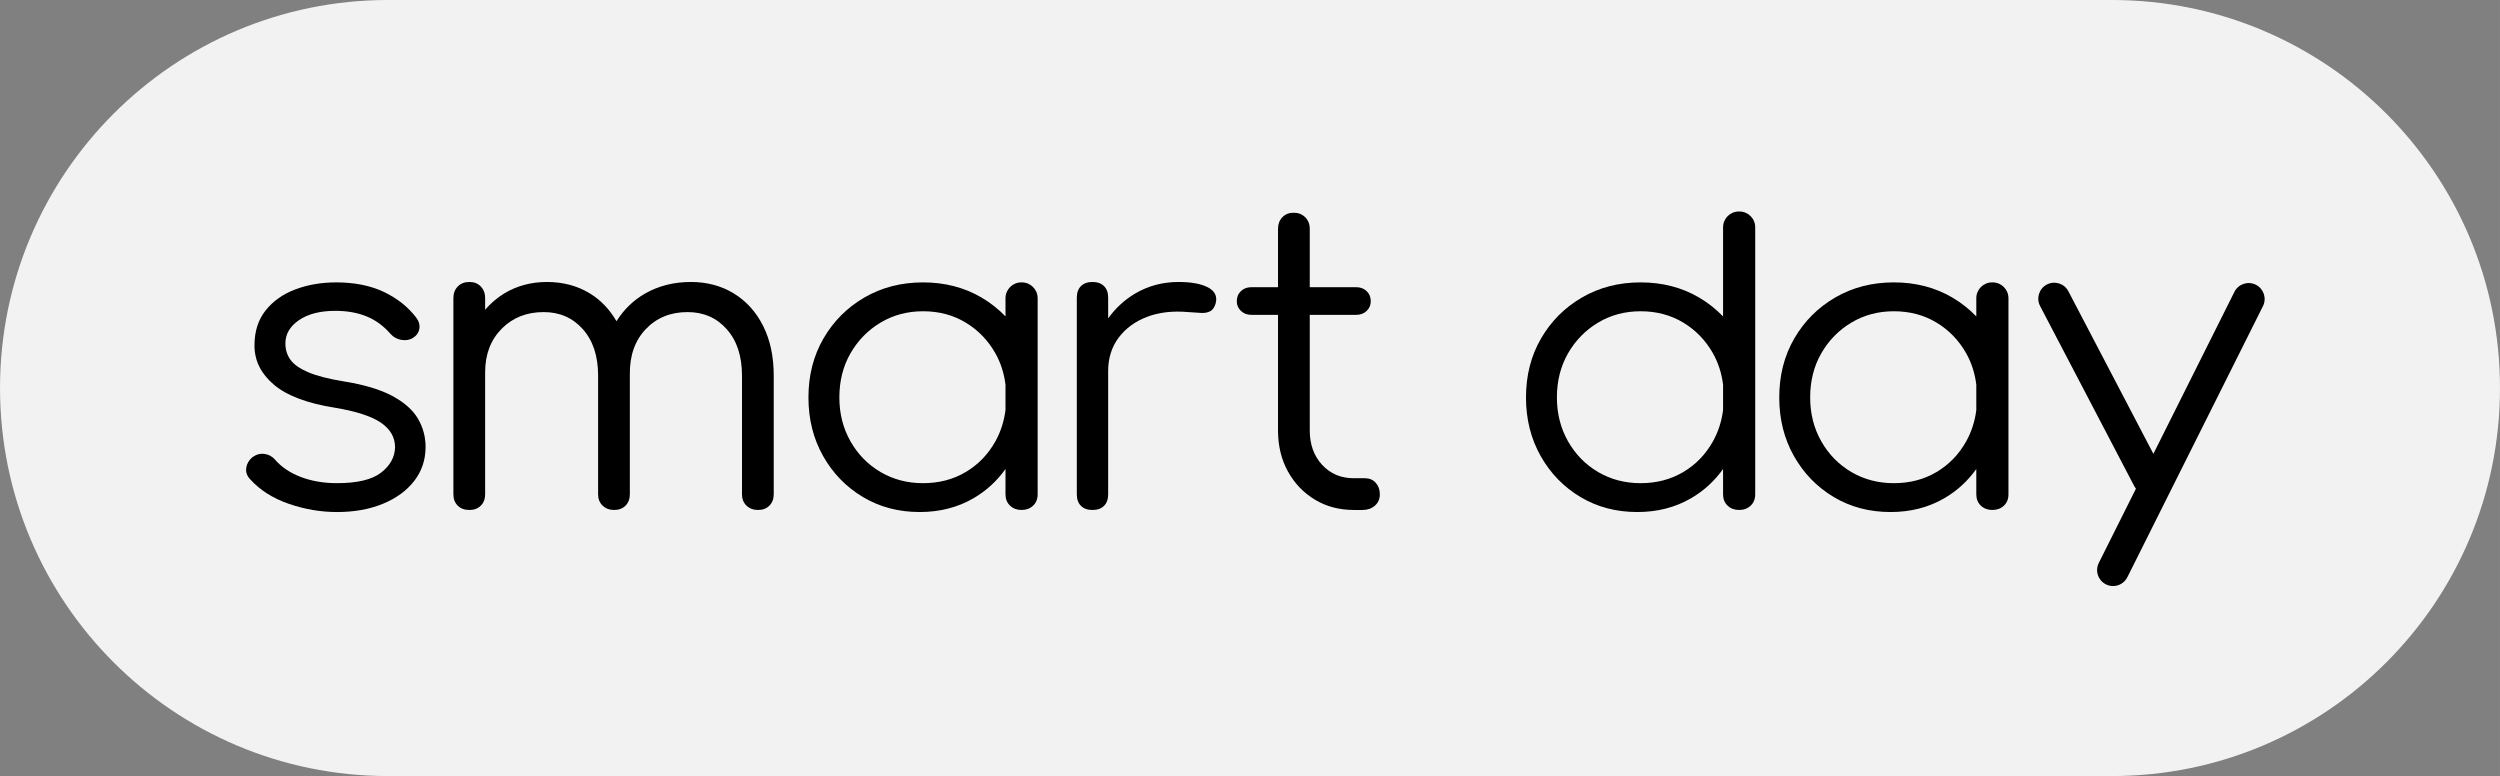
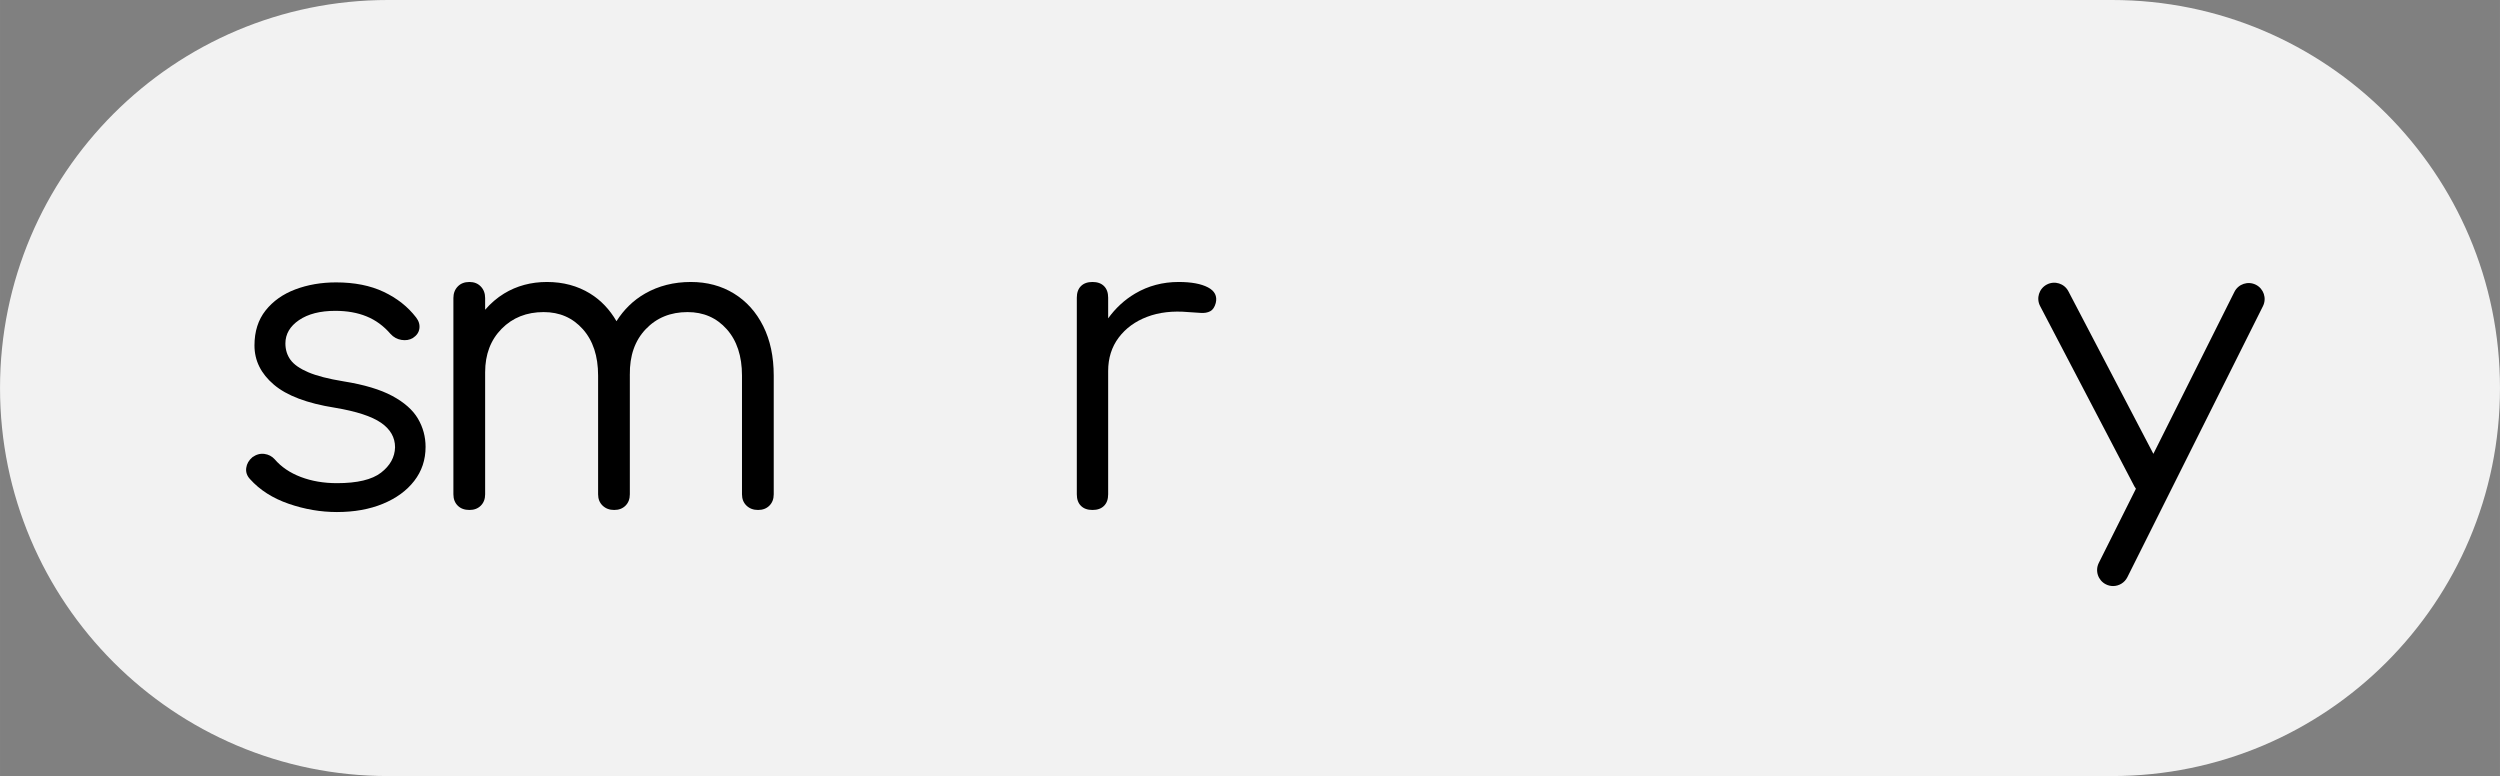
<svg xmlns="http://www.w3.org/2000/svg" xml:space="preserve" width="107.355mm" height="33.325mm" version="1.1" style="shape-rendering:geometricPrecision; text-rendering:geometricPrecision; image-rendering:optimizeQuality; fill-rule:evenodd; clip-rule:evenodd" viewBox="0 0 193027 59920">
  <rect x="0" y="0" width="193027" height="59920" fill="#808080" stroke="none" />
  <defs>
    <style type="text/css"> .fil1 {fill:black;fill-rule:nonzero} .fil0 {fill:#F2F2F2;fill-rule:nonzero} </style>
  </defs>
  <g id="Слой_x0020_1">
    <g id="_1680445966288">
      <path class="fil0" d="M163067 59920l-133107 0c-16547,0 -29960,-13414 -29960,-29960l0 0c0,-16547 13413,-29960 29960,-29960l133107 0c16547,0 29960,13413 29960,29960l0 0c0,16546 -13413,29960 -29960,29960z" />
-       <path class="fil1" d="M134305 16330l-49 0c-672,0 -1216,545 -1216,1217l0 6885c-547,-565 -1164,-1057 -1864,-1466 -1326,-774 -2828,-1162 -4503,-1162 -1677,0 -3184,388 -4521,1162 -1337,776 -2392,1832 -3167,3168 -774,1337 -1162,2854 -1162,4552 0,1677 376,3183 1130,4520 753,1337 1777,2393 3072,3168 1294,774 2759,1161 4392,1161 1550,0 2935,-355 4155,-1066 994,-579 1811,-1337 2468,-2255l0 184 0 1768c0,362 115,653 349,876 233,223 531,334 892,334 360,0 657,-111 891,-334 233,-223 350,-514 350,-876l0 -1768 0 -5712 0 -13139c0,-672 -545,-1217 -1217,-1217zm-2046 17747c-563,1007 -1326,1797 -2292,2370 -966,573 -2064,860 -3294,860 -1210,0 -2304,-287 -3280,-860 -976,-573 -1750,-1363 -2323,-2370 -573,-1008 -860,-2139 -860,-3391 0,-1273 287,-2408 860,-3406 573,-997 1347,-1788 2323,-2372 976,-583 2070,-875 3280,-875 1230,0 2328,292 3294,875 966,584 1729,1375 2292,2372 412,732 671,1539 781,2419l0 1961c-110,870 -369,1677 -781,2417z" />
      <path class="fil1" d="M30296 30575c-924,-499 -2181,-876 -3772,-1130 -1168,-191 -2075,-425 -2722,-701 -648,-276 -1104,-594 -1370,-955 -264,-361 -397,-785 -397,-1273 0,-721 350,-1321 1050,-1799 701,-477 1635,-716 2801,-716 914,0 1719,143 2419,430 702,286 1317,738 1848,1353 233,254 513,408 843,461 328,53 621,6 875,-142 297,-192 467,-435 509,-733 43,-297 -42,-584 -254,-859 -636,-829 -1470,-1486 -2499,-1975 -1030,-488 -2255,-732 -3676,-732 -1146,0 -2197,182 -3152,542 -955,361 -1719,902 -2292,1623 -573,722 -860,1624 -860,2706 0,1167 499,2176 1497,3024 997,849 2567,1443 4711,1782 1655,277 2843,664 3565,1162 722,499 1082,1131 1082,1894 -21,764 -382,1418 -1082,1958 -700,541 -1836,811 -3407,811 -1018,0 -1946,-158 -2784,-476 -839,-319 -1512,-775 -2022,-1369 -212,-234 -477,-371 -796,-414 -318,-42 -625,43 -922,254 -277,234 -435,510 -478,828 -43,318 52,605 287,859 763,850 1761,1486 2992,1910 1230,425 2471,638 3723,638 1338,0 2521,-213 3551,-638 1028,-424 1835,-1012 2418,-1766 584,-753 876,-1629 876,-2626 0,-785 -196,-1512 -589,-2180 -393,-670 -1051,-1253 -1973,-1751z" />
      <path class="fil1" d="M56668 22664c-967,-594 -2074,-892 -3326,-892 -1316,0 -2494,298 -3534,892 -911,521 -1641,1240 -2209,2136 -522,-896 -1194,-1615 -2041,-2136 -966,-594 -2075,-892 -3327,-892 -1230,0 -2334,298 -3310,892 -558,340 -1041,764 -1464,1253l0 -903c0,-361 -111,-658 -334,-891 -223,-234 -515,-351 -875,-351 -383,0 -685,117 -907,351 -224,233 -335,530 -335,891l0 15152c0,361 111,653 335,876 222,223 524,334 907,334 360,0 652,-111 875,-334 223,-223 334,-515 334,-876l0 -9422c0,-1379 425,-2498 1274,-3358 848,-860 1930,-1289 3247,-1289 1230,0 2238,440 3023,1320 785,881 1178,2076 1178,3582l0 9167c0,361 116,653 350,876 234,223 530,334 892,334 361,0 653,-111 875,-334 223,-223 334,-515 334,-876l0 -9167c0,-22 -3,-42 -3,-64l3 0c-21,-1464 387,-2637 1226,-3518 838,-880 1915,-1320 3231,-1320 1230,0 2239,440 3024,1320 784,881 1178,2076 1178,3582l0 9167c0,361 116,653 350,876 233,223 530,334 891,334 361,0 652,-111 875,-334 223,-223 335,-515 335,-876l0 -9167c0,-1464 -271,-2738 -812,-3820 -541,-1082 -1294,-1920 -2260,-2515z" />
      <path class="fil1" d="M93264 22187c-530,-276 -1283,-415 -2259,-415 -1231,0 -2351,298 -3358,892 -826,487 -1516,1132 -2085,1916l0 -1598c0,-382 -107,-679 -319,-891 -212,-213 -509,-319 -891,-319 -382,0 -679,106 -891,319 -213,212 -319,509 -319,891l0 15184c0,383 106,680 319,891 212,213 509,319 891,319 382,0 679,-106 891,-319 212,-211 319,-508 319,-891l0 -9517c0,-998 270,-1857 811,-2579 541,-721 1274,-1257 2197,-1607 922,-351 1978,-472 3167,-367 360,22 684,43 970,64 287,22 532,-21 733,-127 201,-106 344,-318 430,-637 127,-530 -75,-933 -606,-1209z" />
-       <path class="fil1" d="M105392 36925l-859 0c-998,0 -1814,-345 -2451,-1035 -636,-689 -955,-1575 -955,-2657l0 -8924 3597 0c319,0 583,-100 796,-303 212,-201 318,-450 318,-748 0,-318 -106,-578 -318,-779 -213,-202 -477,-303 -796,-303l-3597 0 0 -4510c0,-360 -117,-657 -350,-891 -234,-233 -531,-350 -892,-350 -361,0 -652,117 -875,350 -223,234 -334,531 -334,891l0 4510 -2069 0c-318,0 -584,101 -796,303 -213,201 -318,461 -318,779 0,298 105,547 318,748 212,203 478,303 796,303l2069 0 0 8924c0,1188 254,2244 764,3167 510,923 1204,1650 2085,2179 880,532 1883,797 3008,797l669 0c382,0 700,-111 954,-334 255,-223 382,-514 382,-876 0,-361 -106,-657 -318,-891 -212,-233 -488,-350 -828,-350z" />
-       <path class="fil1" d="M78901 21804l-48 0c-673,0 -1218,546 -1218,1218l0 1410c-545,-565 -1164,-1057 -1863,-1466 -1326,-774 -2827,-1162 -4503,-1162 -1677,0 -3183,388 -4521,1162 -1337,775 -2392,1832 -3167,3168 -775,1337 -1161,2854 -1161,4552 0,1677 375,3183 1129,4520 754,1337 1778,2394 3072,3167 1295,776 2759,1162 4393,1162 1549,0 2934,-355 4154,-1067 995,-578 1811,-1336 2467,-2254l0 184 0 1768c0,362 117,653 350,876 233,223 531,334 891,334 361,0 658,-111 892,-334 233,-223 350,-514 350,-876l0 -1768 0 -5712 0 -7664c0,-672 -544,-1218 -1217,-1218zm-2046 12273c-563,1008 -1326,1797 -2292,2370 -966,573 -2064,860 -3294,860 -1210,0 -2304,-287 -3280,-860 -976,-573 -1750,-1362 -2323,-2370 -573,-1008 -859,-2139 -859,-3391 0,-1273 286,-2408 859,-3406 573,-997 1347,-1788 2323,-2372 976,-584 2070,-875 3280,-875 1230,0 2328,291 3294,875 966,584 1729,1375 2292,2372 412,732 670,1539 780,2419l0 1961c-110,870 -368,1677 -780,2417z" />
-       <path class="fil1" d="M153859 21804l-48 0c-673,0 -1218,546 -1218,1218l0 1410c-546,-565 -1164,-1057 -1863,-1466 -1326,-774 -2827,-1162 -4503,-1162 -1677,0 -3183,388 -4520,1162 -1338,775 -2393,1832 -3168,3168 -775,1337 -1161,2854 -1161,4552 0,1677 375,3183 1129,4520 754,1337 1778,2394 3072,3167 1295,776 2759,1162 4393,1162 1549,0 2934,-355 4155,-1067 994,-578 1810,-1336 2466,-2254l0 184 0 1768c0,362 117,653 350,876 233,223 531,334 891,334 361,0 658,-111 892,-334 234,-223 350,-514 350,-876l0 -1768 0 -5712 0 -7664c0,-672 -544,-1218 -1217,-1218zm-2046 12273c-562,1008 -1326,1797 -2291,2370 -967,573 -2065,860 -3295,860 -1210,0 -2304,-287 -3280,-860 -976,-573 -1750,-1362 -2323,-2370 -573,-1008 -859,-2139 -859,-3391 0,-1273 286,-2408 859,-3406 573,-997 1347,-1788 2323,-2372 976,-584 2070,-875 3280,-875 1230,0 2328,291 3295,875 965,584 1729,1375 2291,2372 412,732 670,1539 780,2419l0 1961c-110,870 -368,1677 -780,2417z" />
      <path class="fil1" d="M174175 21985c-608,-304 -1348,-58 -1653,551l-6257 12506 -6563 -12552c-315,-603 -1059,-837 -1662,-521 -603,315 -836,1059 -521,1662l7277 13919c35,67 76,129 121,187l-2867 5729c-304,609 -57,1349 551,1653 177,89 365,131 550,131 452,0 887,-250 1104,-681l10471 -20931c304,-608 57,-1348 -551,-1653z" />
    </g>
  </g>
</svg>